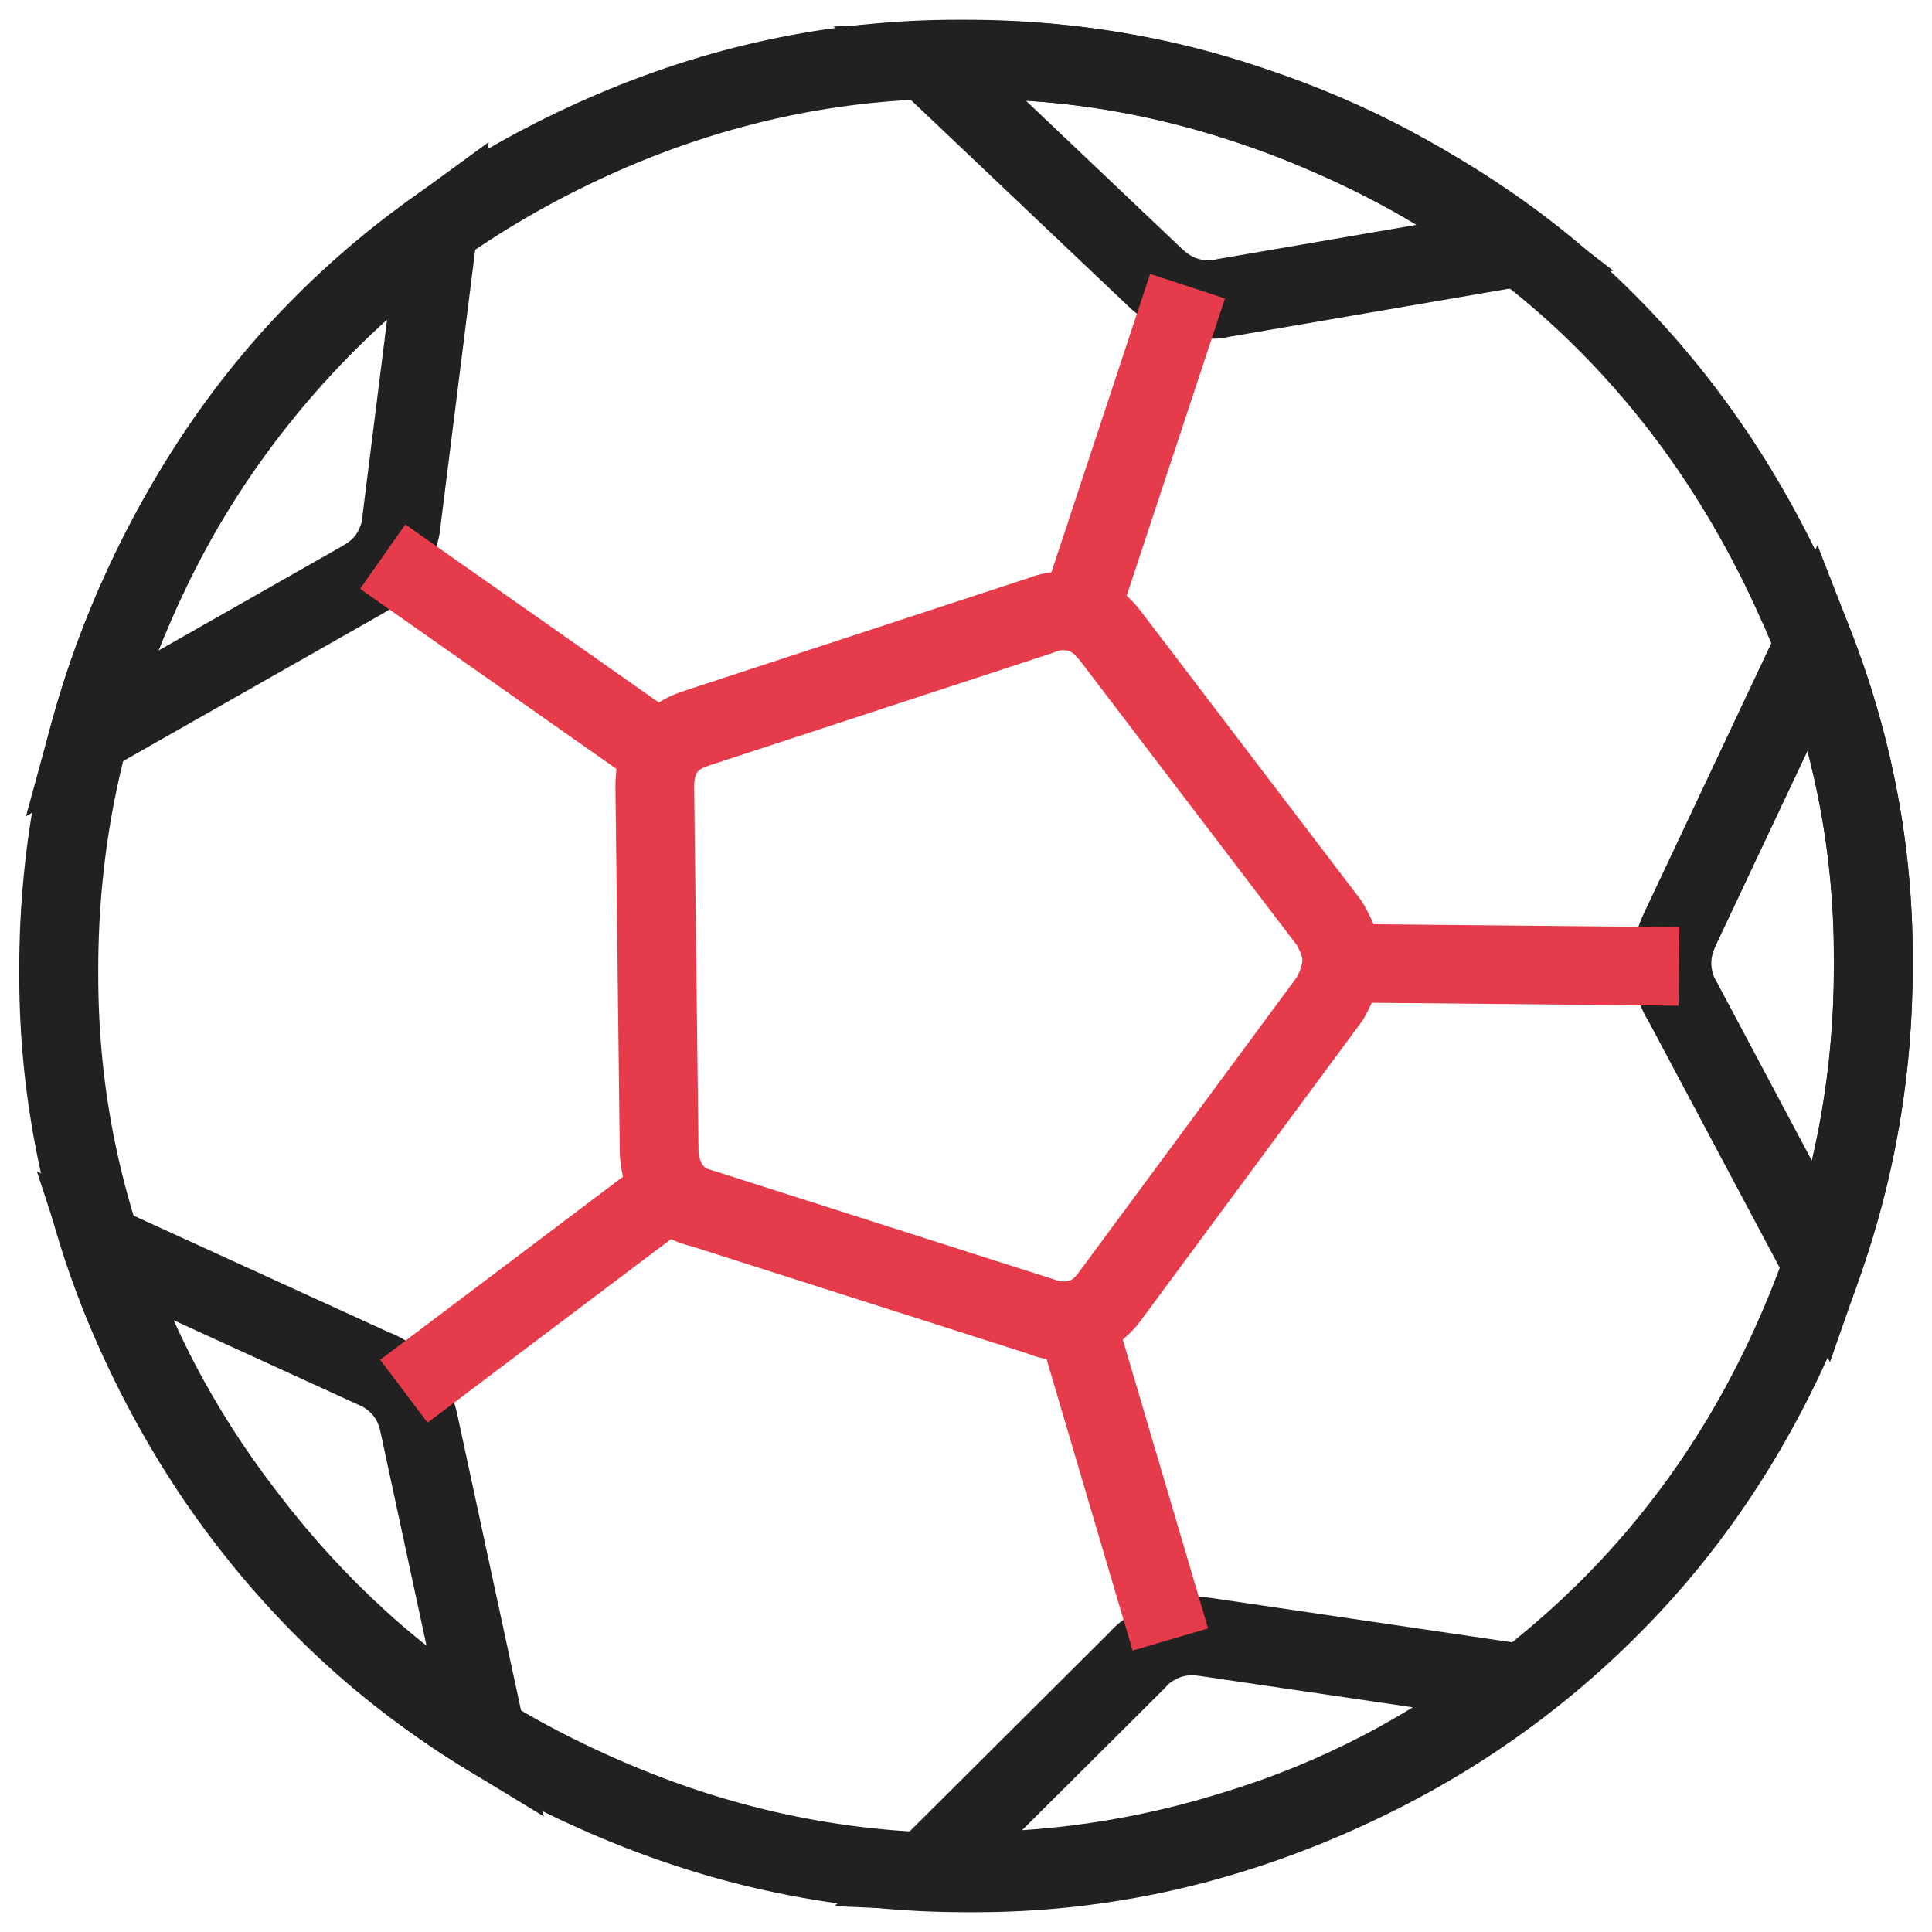
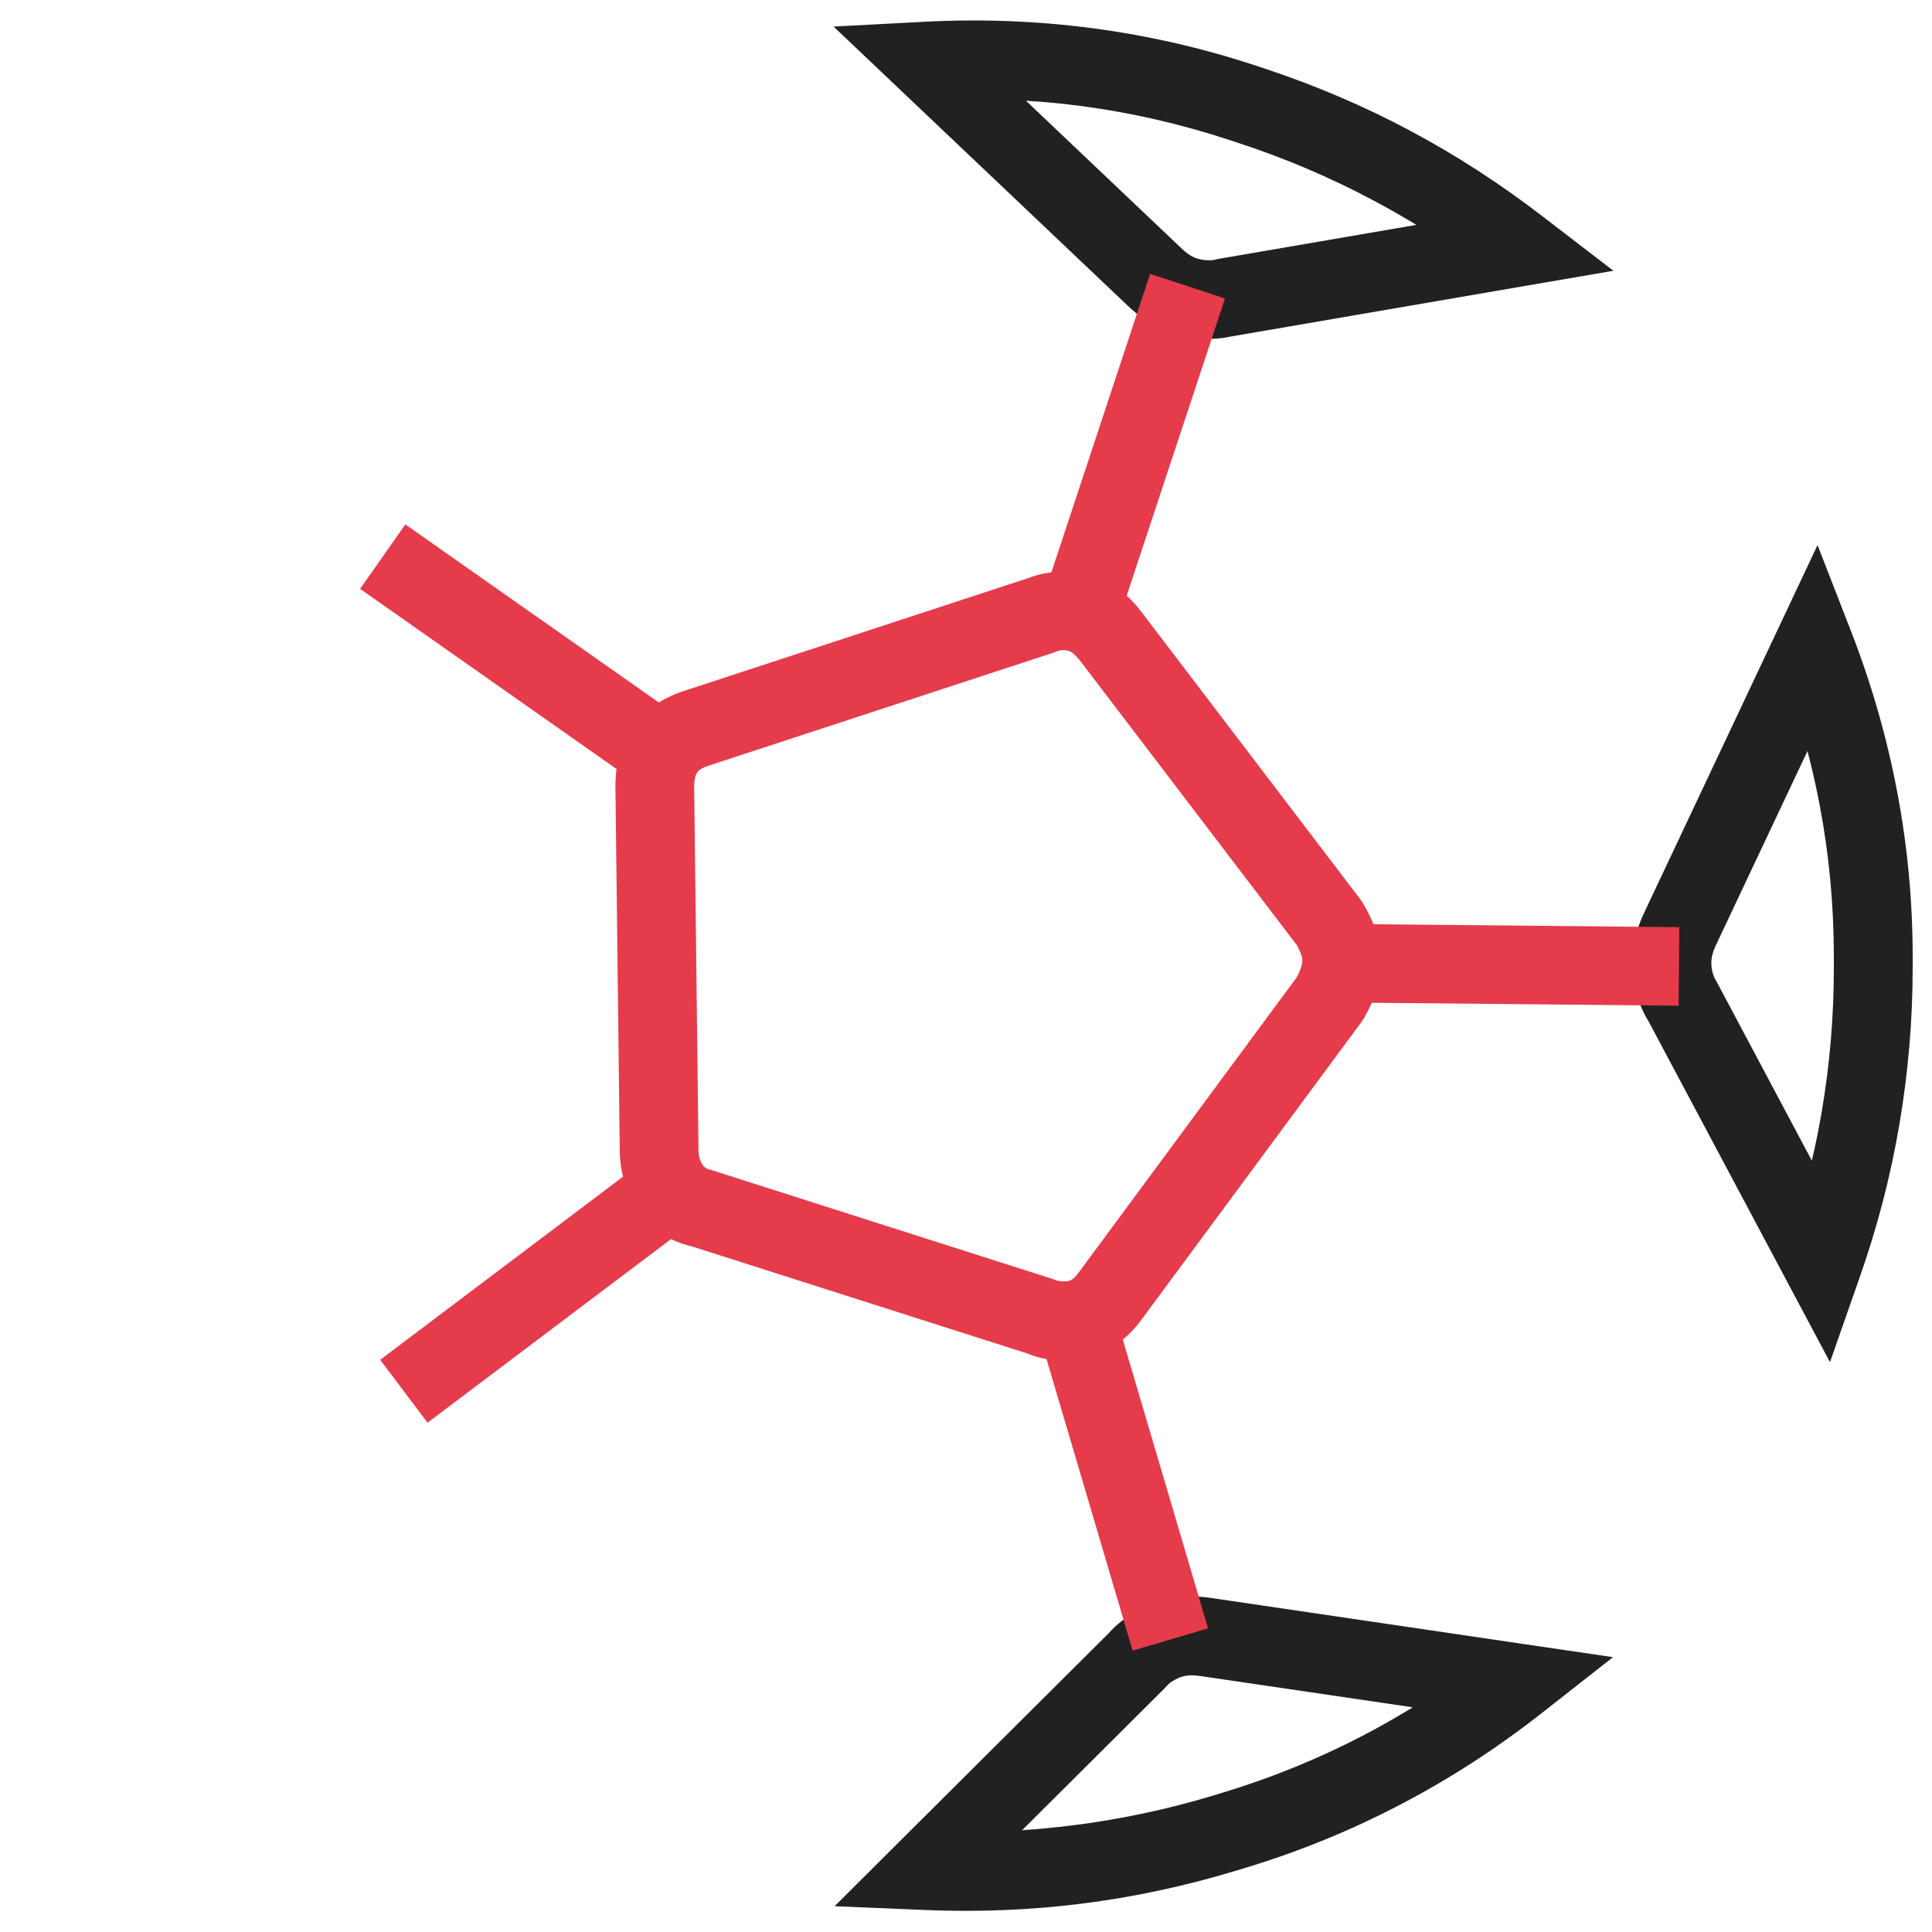
<svg xmlns="http://www.w3.org/2000/svg" id="uuid-6a5af3f2-173d-48c2-b832-2a198bdf4a0b" data-name="Layer 1" viewBox="0 0 200 200">
  <defs>
    <style>      .uuid-7f358de8-0895-454d-bc2d-b807c94994eb {        fill: #212121;      }      .uuid-e459d159-fed2-420b-8aa7-4c986b0790cc {        fill: #e53b4b;      }    </style>
  </defs>
-   <path class="uuid-7f358de8-0895-454d-bc2d-b807c94994eb" d="M182.48,64.55c-2.41-5.5-5.22-10.62-8.43-15.38-3.18-4.72-6.76-9.06-10.75-13.05-4-4-8.36-7.54-13.06-10.63-4.77-3.14-9.95-5.87-15.52-8.22-5.51-2.33-11.14-4.1-16.89-5.28-5.71-1.18-11.6-1.78-17.68-1.78h-1.12c-6.1,0-12.04,.64-17.8,1.87-5.8,1.24-11.44,3.08-16.94,5.48-5.5,2.41-10.64,5.25-15.4,8.5-4.75,3.25-9.12,6.9-13.1,10.96-3.96,4.03-7.48,8.44-10.59,13.22-3.12,4.79-5.83,9.99-8.16,15.58-2.3,5.5-4.02,11.12-5.16,16.87-1.14,5.75-1.71,11.65-1.71,17.71v.52c0,6.06,.6,11.97,1.81,17.71,1.21,5.77,3.02,11.41,5.44,16.91,2.39,5.43,5.2,10.51,8.4,15.22,3.24,4.76,6.87,9.12,10.87,13.1,4.02,3.99,8.4,7.54,13.14,10.66,4.77,3.14,9.92,5.87,15.45,8.19,5.56,2.35,11.21,4.12,16.98,5.3,5.72,1.17,11.61,1.76,17.7,1.76h1.03c6.1,0,12.04-.64,17.81-1.87,5.84-1.25,11.51-3.09,17.04-5.48,5.53-2.4,10.66-5.24,15.43-8.51,4.74-3.25,9.08-6.9,13.06-10.95,3.96-4.04,7.5-8.44,10.62-13.22,3.14-4.8,5.85-9.99,8.14-15.57,2.22-5.41,3.91-10.97,5.05-16.68,1.13-5.67,1.71-11.47,1.71-17.41v-1.03c0-5.99-.63-11.83-1.84-17.51-1.24-5.81-3.09-11.49-5.52-17v-.02h0Zm-1.67-19.94c3.45,5.12,6.5,10.68,9.13,16.68h0c2.64,6,4.67,12.21,6.03,18.59,1.34,6.27,2.03,12.68,2.03,19.2v1.03c0,6.48-.63,12.81-1.87,19-1.23,6.15-3.08,12.21-5.53,18.18-2.49,6.05-5.44,11.69-8.85,16.91-3.42,5.25-7.3,10.08-11.64,14.49-4.36,4.44-9.11,8.43-14.27,11.97-5.13,3.52-10.72,6.6-16.8,9.24-6.08,2.63-12.26,4.64-18.57,5.99-6.37,1.36-12.86,2.06-19.5,2.06h-1.03c-6.55,0-12.98-.66-19.32-1.96-6.29-1.29-12.45-3.22-18.51-5.78-5.97-2.52-11.56-5.48-16.75-8.9-5.23-3.44-10.04-7.33-14.42-11.68-4.38-4.36-8.34-9.12-11.86-14.28-3.48-5.11-6.53-10.63-9.14-16.56-2.64-6-4.62-12.18-5.95-18.5-1.33-6.35-2-12.81-2-19.37v-.52c0-6.57,.62-12.99,1.87-19.28,1.25-6.28,3.13-12.42,5.64-18.43,2.51-6.01,5.46-11.64,8.87-16.88,3.41-5.25,7.28-10.09,11.61-14.5,4.36-4.45,9.13-8.44,14.31-11.98,5.16-3.53,10.74-6.61,16.74-9.23,6.02-2.63,12.18-4.64,18.5-5.99,6.35-1.36,12.85-2.06,19.49-2.06h1.12c6.55,0,12.98,.66,19.3,1.97,6.28,1.29,12.41,3.22,18.42,5.76,6.01,2.54,11.63,5.51,16.83,8.92,5.26,3.46,10.06,7.34,14.37,11.65,4.34,4.34,8.25,9.08,11.74,14.26Z" />
  <path class="uuid-7f358de8-0895-454d-bc2d-b807c94994eb" d="M187.56,120.16c.39-1.67,.73-3.35,1.02-5.05,.84-4.88,1.26-9.88,1.26-15.01v-1.03c0-5.35-.49-10.56-1.45-15.63-.36-1.91-.79-3.81-1.28-5.69l-9.52,20.18v.02c-.23,.48-.36,.93-.41,1.34-.05,.42-.02,.83,.07,1.23,.04,.18,.1,.37,.18,.58,.04,.11,.09,.22,.15,.3l.16,.29,9.82,18.46h0Zm9.05-3.68c-.91,5.33-2.28,10.58-4.1,15.76l-3.07,8.77-4.36-8.19-14.41-27.07c-.34-.54-.62-1.1-.84-1.67-.2-.51-.36-1.05-.5-1.63-.33-1.36-.42-2.72-.26-4.07,.15-1.33,.53-2.64,1.15-3.93h0s13.89-29.45,13.89-29.45l4.04-8.57,3.44,8.84c2.11,5.42,3.72,10.98,4.8,16.67,1.07,5.63,1.61,11.34,1.61,17.13v1.03c0,5.55-.47,11-1.39,16.38Z" />
  <path class="uuid-7f358de8-0895-454d-bc2d-b807c94994eb" d="M146.61,23.27c-1.46-.88-2.94-1.73-4.47-2.54-4.4-2.34-9.01-4.31-13.85-5.9l-.97-.32c-5.08-1.68-10.19-2.84-15.29-3.52-1.93-.26-3.87-.44-5.82-.56l16.19,15.37c.38,.36,.77,.63,1.16,.82,.36,.17,.76,.27,1.19,.3h0c.24,.02,.45,.03,.6,.02,.15,0,.27-.02,.35-.04l.32-.08,20.59-3.54h0Zm-.64-9.74c4.73,2.51,9.28,5.46,13.68,8.84l7.37,5.66-9.15,1.57-30.47,5.24h0c-.55,.12-1.08,.19-1.59,.22-.61,.03-1.17,.02-1.7-.02h-.02c-1.37-.11-2.68-.46-3.94-1.04-1.2-.56-2.33-1.33-3.36-2.31l-23.63-22.42-6.87-6.52,9.47-.5c5.79-.3,11.57-.09,17.32,.67,5.69,.75,11.29,2.02,16.79,3.83l.97,.32c5.29,1.75,10.33,3.9,15.12,6.45Z" />
-   <path class="uuid-7f358de8-0895-454d-bc2d-b807c94994eb" d="M40.06,33.1c-5.29,4.79-9.95,10.11-13.93,15.9-3.92,5.69-7.18,11.83-9.75,18.36l19.12-10.87,.02-.02c.47-.27,.84-.55,1.12-.86,.25-.28,.46-.63,.62-1.05,.1-.25,.17-.44,.2-.56,.03-.12,.05-.24,.05-.33l.02-.33,2.54-20.24h0Zm-20.63,11.28c6.32-9.19,14.22-17.3,23.55-24.11l7.61-5.56-1.17,9.34-3.8,30.28h0c-.04,.55-.13,1.08-.26,1.59-.15,.63-.33,1.16-.51,1.64-.5,1.26-1.21,2.42-2.15,3.47-.9,1-1.96,1.86-3.19,2.55h0s-28.3,16.08-28.3,16.08l-8.52,4.84,2.58-9.45c3.05-11.16,7.82-21.47,14.16-30.68Z" />
-   <path class="uuid-7f358de8-0895-454d-bc2d-b807c94994eb" d="M17.98,136.68c.71,1.57,1.46,3.12,2.26,4.64,2.3,4.37,4.99,8.6,8.11,12.68l.62,.81c3.3,4.31,6.96,8.32,10.95,11.95,1.37,1.25,2.78,2.45,4.23,3.6l-4.76-22.11v-.02c-.11-.51-.27-.94-.49-1.31-.21-.35-.48-.66-.82-.93-.13-.11-.29-.22-.48-.33-.13-.08-.23-.13-.31-.16l-.3-.13-19.02-8.7h0Zm-4.94,8.41c-2.54-4.84-4.64-9.84-6.33-15l-2.89-8.82,8.45,3.86,27.94,12.77c.59,.22,1.13,.49,1.62,.78,.46,.28,.93,.62,1.41,1,1.07,.87,1.96,1.89,2.66,3.07,.68,1.14,1.18,2.41,1.47,3.81h0s6.94,32.23,6.94,32.23l1.99,9.25-8.1-4.93c-4.89-2.98-9.5-6.45-13.76-10.32-4.34-3.95-8.34-8.32-11.94-13.03l-.62-.81c-3.36-4.4-6.31-9.02-8.85-13.86Z" />
  <path class="uuid-7f358de8-0895-454d-bc2d-b807c94994eb" d="M105.82,189.46c1.71-.11,3.42-.28,5.13-.49,4.98-.62,9.89-1.66,14.72-3.12l.98-.3c5.08-1.54,9.93-3.53,14.53-5.93,1.72-.9,3.41-1.86,5.07-2.88l-22.07-3.25h-.02c-.55-.08-1.02-.09-1.43-.01-.4,.07-.78,.22-1.15,.43-.19,.11-.35,.22-.49,.32h0c-.11,.1-.2,.18-.27,.26l-.22,.24-14.8,14.74h0Zm6.12,7.61c-5.34,.67-10.75,.88-16.25,.65l-9.29-.39,6.58-6.56,21.79-21.7c.4-.45,.83-.85,1.28-1.21h.02c.46-.37,.94-.69,1.42-.97,1.19-.7,2.46-1.17,3.82-1.42,1.33-.24,2.69-.26,4.07-.05h0s32.21,4.75,32.21,4.75l9.39,1.38-7.46,5.85c-4.54,3.56-9.4,6.72-14.58,9.42-5.05,2.64-10.36,4.82-15.93,6.51l-.98,.3c-5.38,1.63-10.74,2.77-16.09,3.44Z" />
  <path class="uuid-e459d159-fed2-420b-8aa7-4c986b0790cc" d="M111.64,68.23c-.28-.38-.55-.63-.81-.77-.17-.09-.39-.14-.65-.14v-.02c-.17,0-.34,.01-.49,.04-.11,.02-.21,.05-.31,.09l-.35,.14-35.73,11.71c-.58,.19-.95,.41-1.13,.68-.21,.31-.31,.81-.31,1.49l.45,37.67c0,.58,.17,1.11,.45,1.5,.16,.21,.36,.37,.6,.42l.37,.11,35.27,11.26,.4,.14c.06,.03,.16,.05,.28,.07,.14,.02,.31,.03,.5,.03,.28,0,.52-.05,.69-.14,.23-.12,.48-.36,.74-.71l.02-.02,22.58-30.57c.21-.38,.37-.75,.48-1.1,.08-.26,.13-.51,.13-.73,0-.13-.04-.3-.1-.5-.11-.32-.26-.66-.45-1.01l-22.61-29.67-.02-.02h0Zm3.04-7.94c1.3,.7,2.46,1.71,3.46,3.03h0s22.73,29.84,22.73,29.84l.29,.45c.54,.94,.97,1.84,1.26,2.7,.36,1.06,.55,2.1,.55,3.11s-.18,2.09-.51,3.15c-.3,.97-.75,1.95-1.31,2.91l-.26,.38-22.74,30.77h0c-.99,1.35-2.16,2.37-3.48,3.07-1.42,.76-2.93,1.13-4.52,1.13-.61,0-1.24-.04-1.9-.16-.64-.11-1.29-.3-1.97-.58l-34.71-11.08c-2.3-.51-4.14-1.83-5.42-3.6-1.26-1.73-1.95-3.92-1.99-6.19l-.45-37.67c-.03-2.41,.55-4.49,1.74-6.21,1.23-1.77,2.99-3.04,5.31-3.8l35.73-11.71c.58-.23,1.17-.39,1.75-.49,.65-.12,1.29-.17,1.92-.17v-.02c1.6,0,3.1,.37,4.51,1.13Z" />
  <polygon class="uuid-e459d159-fed2-420b-8aa7-4c986b0790cc" points="108.19 61.21 119.06 28.35 126.81 30.9 115.94 63.76 108.19 61.21" />
  <polygon class="uuid-e459d159-fed2-420b-8aa7-4c986b0790cc" points="139.23 95.65 173.84 95.98 173.77 104.11 139.17 103.78 139.23 95.65" />
  <polygon class="uuid-e459d159-fed2-420b-8aa7-4c986b0790cc" points="115.42 135.93 125.06 168.57 117.25 170.87 107.61 138.23 115.42 135.93" />
  <rect class="uuid-e459d159-fed2-420b-8aa7-4c986b0790cc" x="38.31" y="129.51" width="34.71" height="8.15" transform="translate(-69.21 60.43) rotate(-37.02)" />
  <rect class="uuid-e459d159-fed2-420b-8aa7-4c986b0790cc" x="49.7" y="50.26" width="8.15" height="34.61" transform="translate(-32.42 72.73) rotate(-54.91)" />
</svg>